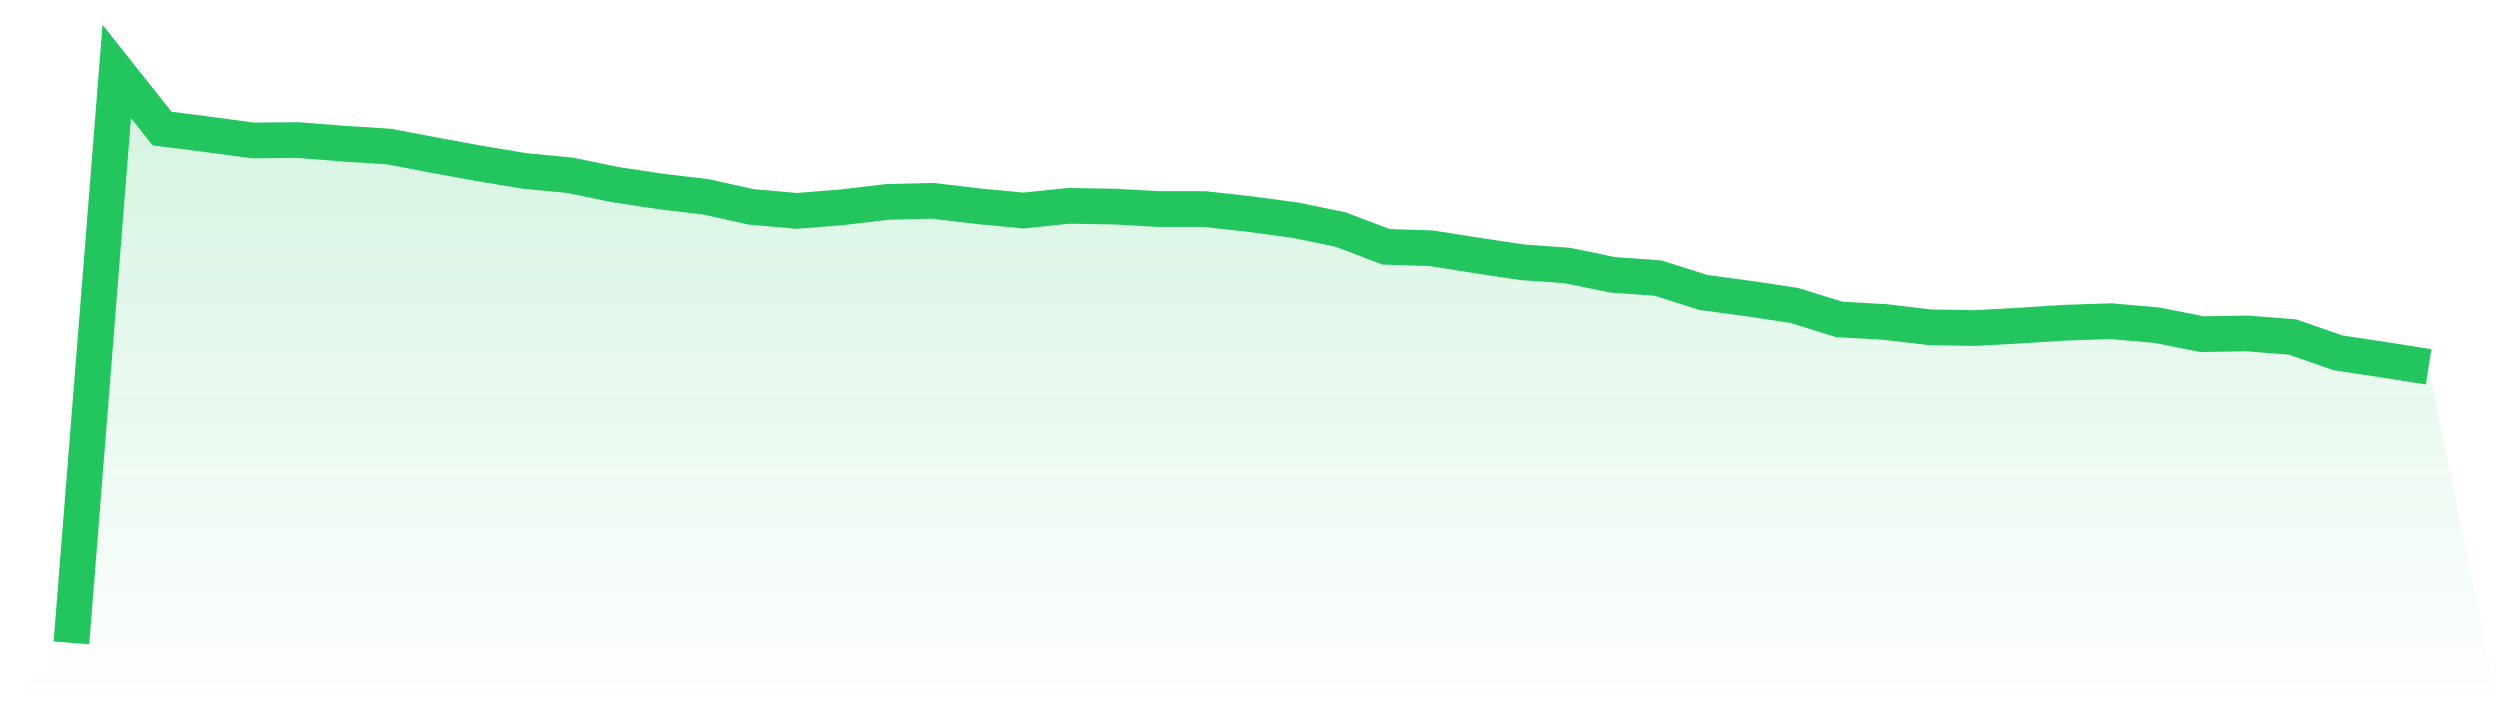
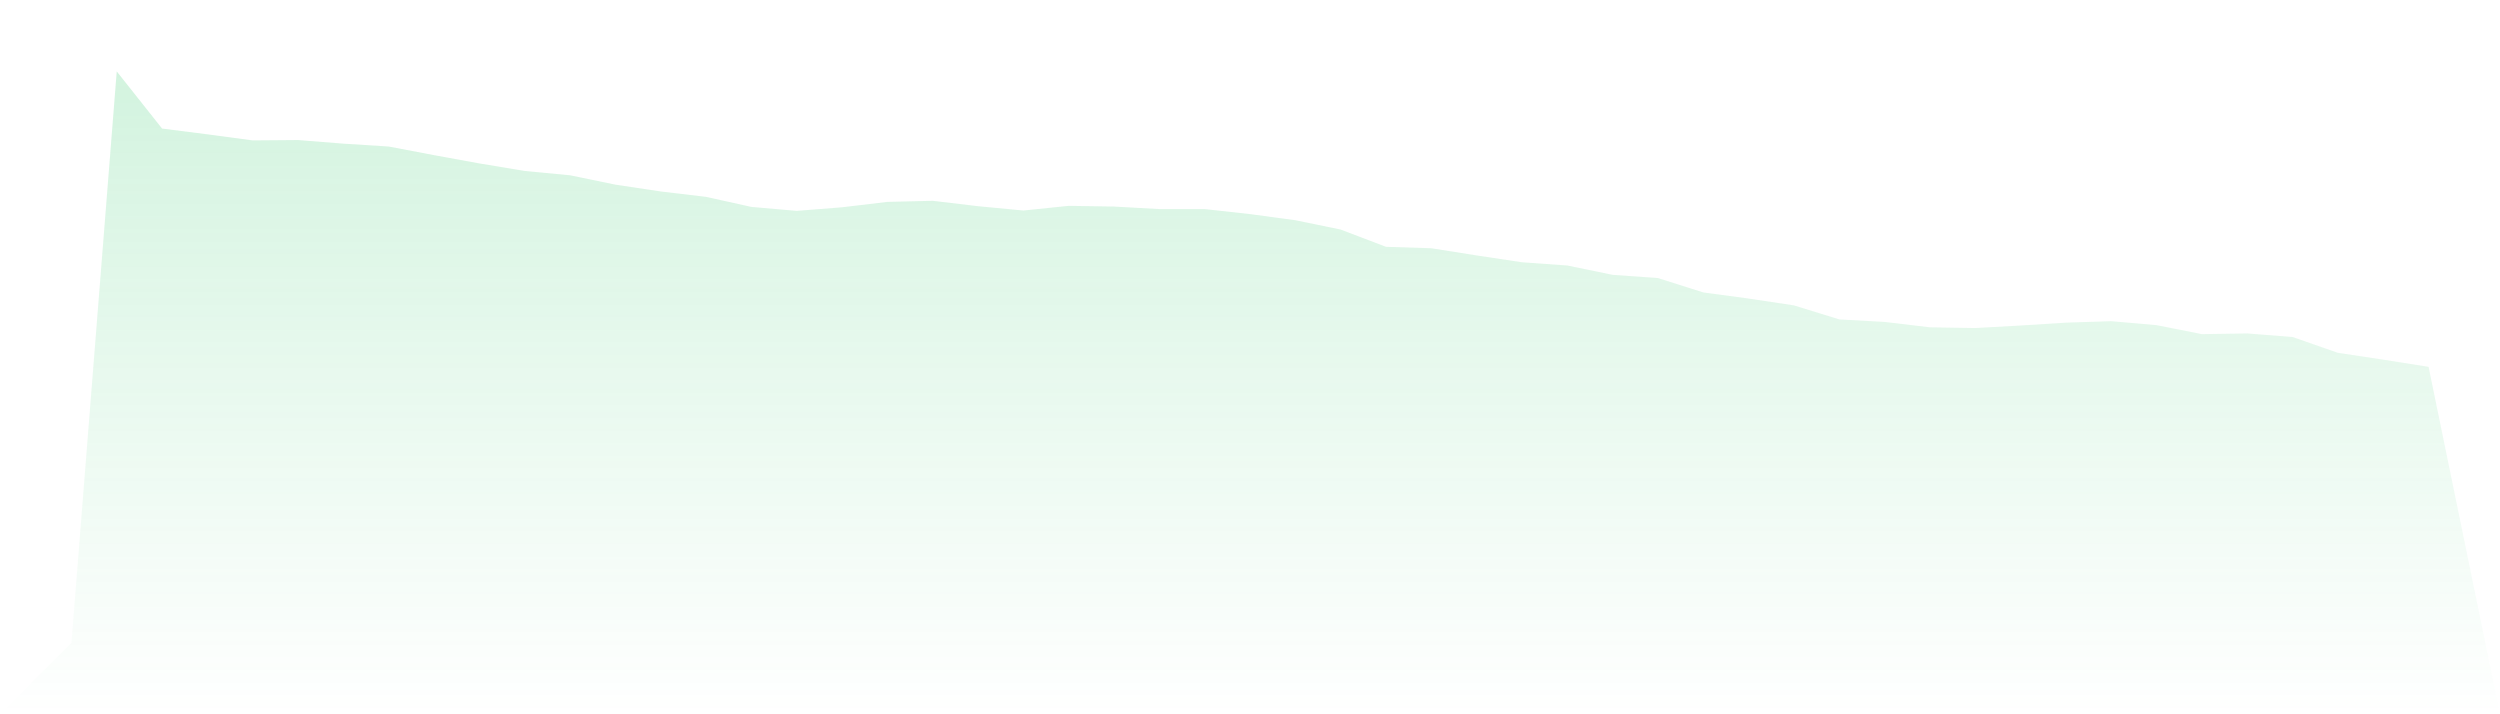
<svg xmlns="http://www.w3.org/2000/svg" viewBox="0 0 140 40">
  <defs>
    <linearGradient id="gradient" x1="0" x2="0" y1="0" y2="1">
      <stop offset="0%" stop-color="#22c55e" stop-opacity="0.2" />
      <stop offset="100%" stop-color="#22c55e" stop-opacity="0" />
    </linearGradient>
  </defs>
-   <path d="M4,36 L4,36 L6.538,4 L9.077,7.2 L11.615,7.522 L14.154,7.864 L16.692,7.844 L19.231,8.045 L21.769,8.206 L24.308,8.689 L26.846,9.152 L29.385,9.575 L31.923,9.816 L34.462,10.34 L37,10.722 L39.538,11.024 L42.077,11.587 L44.615,11.809 L47.154,11.608 L49.692,11.306 L52.231,11.245 L54.769,11.547 L57.308,11.789 L59.846,11.527 L62.385,11.567 L64.923,11.708 L67.462,11.708 L70,11.99 L72.538,12.332 L75.077,12.855 L77.615,13.821 L80.154,13.902 L82.692,14.304 L85.231,14.687 L87.769,14.868 L90.308,15.391 L92.846,15.572 L95.385,16.377 L97.923,16.719 L100.462,17.102 L103,17.887 L105.538,18.028 L108.077,18.33 L110.615,18.37 L113.154,18.229 L115.692,18.068 L118.231,17.987 L120.769,18.209 L123.308,18.712 L125.846,18.672 L128.385,18.873 L130.923,19.758 L133.462,20.141 L136,20.543 L140,40 L0,40 z" fill="url(#gradient)" />
-   <path d="M4,36 L4,36 L6.538,4 L9.077,7.2 L11.615,7.522 L14.154,7.864 L16.692,7.844 L19.231,8.045 L21.769,8.206 L24.308,8.689 L26.846,9.152 L29.385,9.575 L31.923,9.816 L34.462,10.34 L37,10.722 L39.538,11.024 L42.077,11.587 L44.615,11.809 L47.154,11.608 L49.692,11.306 L52.231,11.245 L54.769,11.547 L57.308,11.789 L59.846,11.527 L62.385,11.567 L64.923,11.708 L67.462,11.708 L70,11.99 L72.538,12.332 L75.077,12.855 L77.615,13.821 L80.154,13.902 L82.692,14.304 L85.231,14.687 L87.769,14.868 L90.308,15.391 L92.846,15.572 L95.385,16.377 L97.923,16.719 L100.462,17.102 L103,17.887 L105.538,18.028 L108.077,18.33 L110.615,18.37 L113.154,18.229 L115.692,18.068 L118.231,17.987 L120.769,18.209 L123.308,18.712 L125.846,18.672 L128.385,18.873 L130.923,19.758 L133.462,20.141 L136,20.543" fill="none" stroke="#22c55e" stroke-width="2" />
+   <path d="M4,36 L4,36 L6.538,4 L9.077,7.2 L11.615,7.522 L14.154,7.864 L16.692,7.844 L19.231,8.045 L21.769,8.206 L24.308,8.689 L26.846,9.152 L29.385,9.575 L31.923,9.816 L34.462,10.34 L37,10.722 L39.538,11.024 L42.077,11.587 L44.615,11.809 L47.154,11.608 L49.692,11.306 L52.231,11.245 L54.769,11.547 L57.308,11.789 L59.846,11.527 L62.385,11.567 L64.923,11.708 L67.462,11.708 L70,11.99 L72.538,12.332 L75.077,12.855 L77.615,13.821 L80.154,13.902 L82.692,14.304 L85.231,14.687 L87.769,14.868 L90.308,15.391 L92.846,15.572 L95.385,16.377 L97.923,16.719 L100.462,17.102 L103,17.887 L105.538,18.028 L108.077,18.33 L110.615,18.37 L113.154,18.229 L115.692,18.068 L118.231,17.987 L120.769,18.209 L123.308,18.712 L125.846,18.672 L128.385,18.873 L130.923,19.758 L133.462,20.141 L136,20.543 L140,40 L0,40 " fill="url(#gradient)" />
</svg>